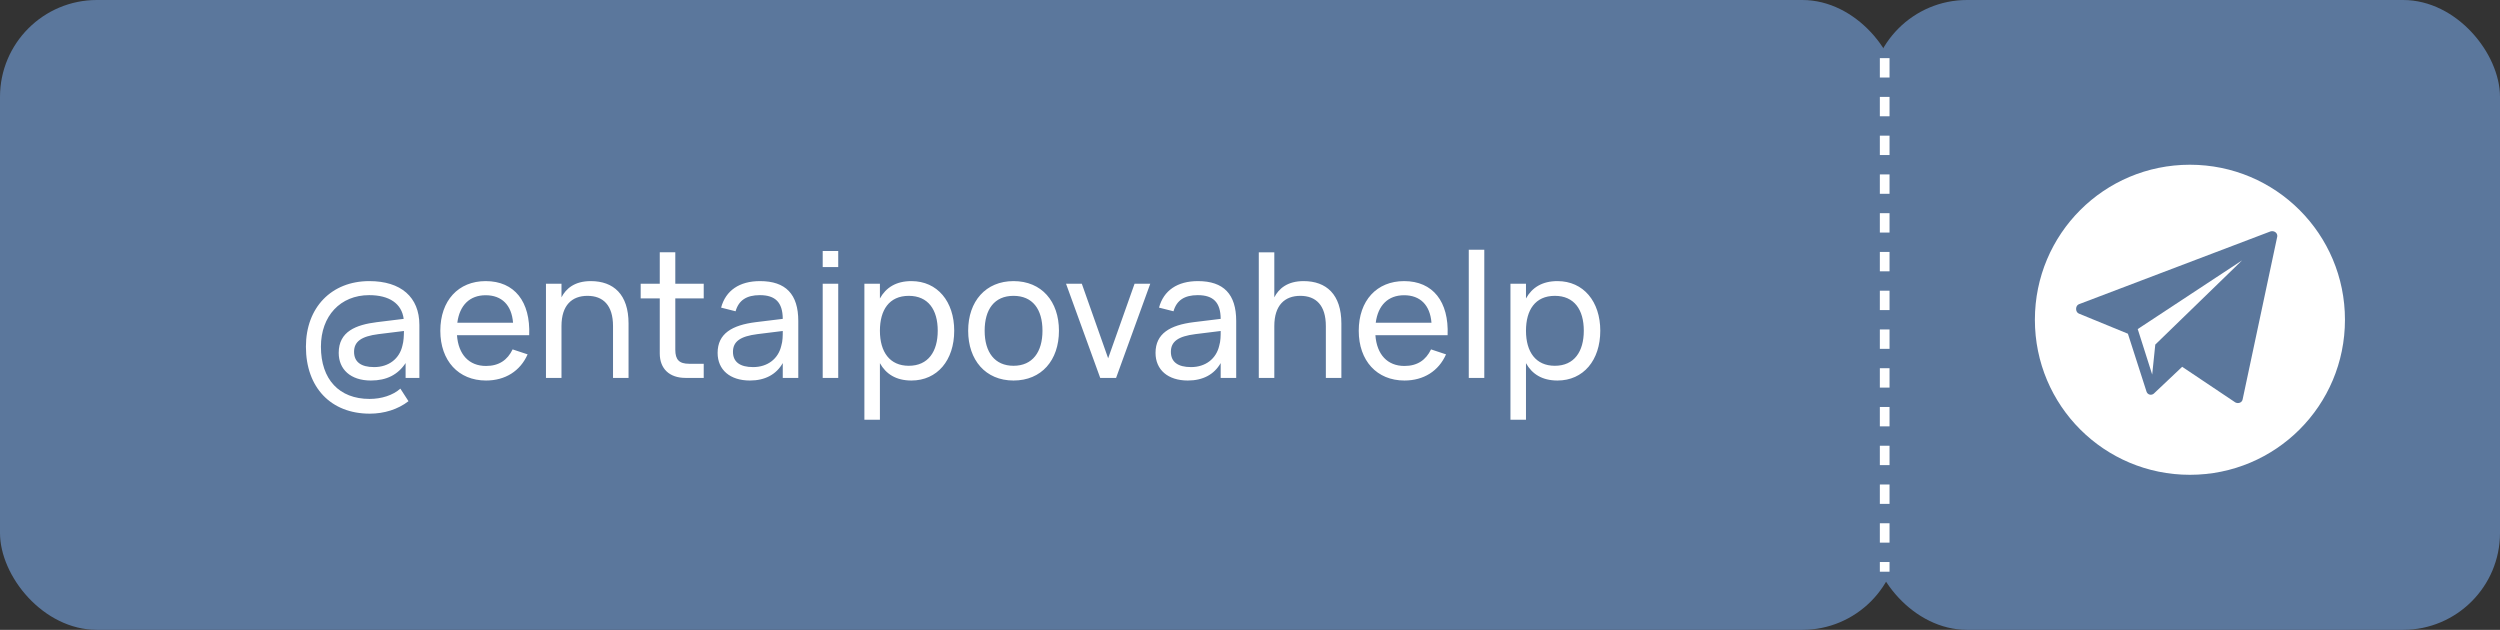
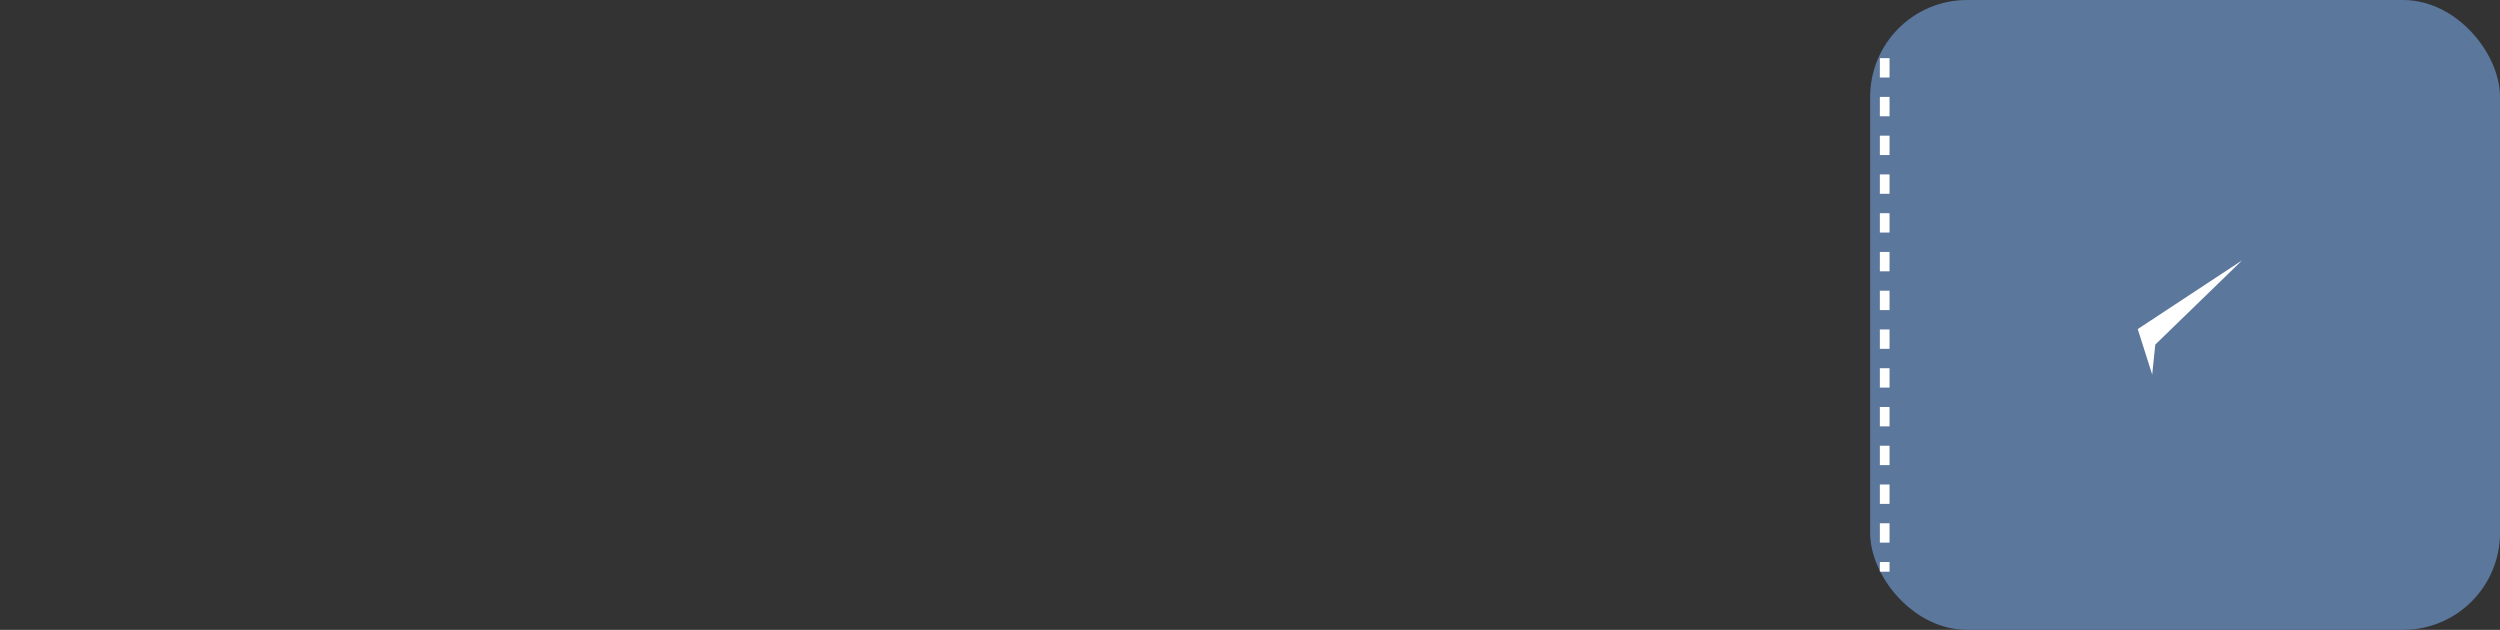
<svg xmlns="http://www.w3.org/2000/svg" width="258" height="65" viewBox="0 0 258 65" fill="none">
  <rect x="0" y="0" width="258" height="65" fill="#333333" stroke="none" />
-   <rect width="196" height="65" rx="10" fill="#5B779C" />
-   <path d="M41.858 37.47C41.066 38.667 39.905 39.27 38.276 39.27C36.161 39.27 34.955 38.1 34.955 36.417C34.955 34.194 36.755 33.519 38.879 33.249L41.66 32.907C41.453 31.323 40.175 30.459 38.096 30.459C35.126 30.459 33.119 32.61 33.119 35.778C33.119 39.153 35 41.169 38.141 41.169C39.374 41.169 40.553 40.791 41.318 40.107L42.155 41.403C41.066 42.249 39.644 42.69 38.159 42.69C34.145 42.69 31.571 39.99 31.571 35.778C31.571 31.728 34.208 29.01 38.114 29.01C41.381 29.01 43.28 30.666 43.28 33.528V39H41.858V37.47ZM41.687 34.158L39.059 34.482C37.277 34.707 36.539 35.256 36.539 36.309C36.539 37.326 37.223 37.884 38.609 37.884C40.13 37.884 41.219 37.011 41.525 35.688C41.669 35.202 41.678 34.617 41.687 34.185V34.158ZM50.157 37.767C51.498 37.767 52.371 37.155 52.902 36.057L54.45 36.57C53.685 38.298 52.137 39.27 50.157 39.27C47.313 39.27 45.441 37.227 45.441 34.14C45.441 31.017 47.304 29.01 50.121 29.01C53.1 29.01 54.756 31.134 54.612 34.59H47.16C47.304 36.597 48.411 37.767 50.157 37.767ZM47.196 33.303H52.947C52.803 31.485 51.786 30.468 50.121 30.468C48.474 30.468 47.43 31.503 47.196 33.303ZM63.264 39V33.654C63.264 31.494 62.238 30.531 60.627 30.531C59.034 30.531 57.945 31.485 57.945 33.654V39H56.343V29.28H57.945V30.684C58.404 29.793 59.286 29.01 60.969 29.01C63.309 29.01 64.866 30.378 64.866 33.384V39H63.264ZM66.118 30.792V29.28H68.088V26.031H69.691V29.28H72.624V30.792H69.691V36.093C69.691 37.128 70.096 37.542 71.121 37.542H72.624V39H70.743C69.088 39 68.088 38.055 68.088 36.48V30.792H66.118ZM78.432 29.01C81.087 29.01 82.383 30.36 82.383 33.123V39H80.781V37.47C80.106 38.649 78.954 39.27 77.388 39.27C75.345 39.27 74.058 38.172 74.058 36.417C74.058 34.419 75.561 33.555 77.982 33.249L80.781 32.907C80.772 31.206 80.016 30.459 78.414 30.459C77.046 30.459 76.236 30.99 75.912 32.124L74.418 31.746C74.895 29.973 76.317 29.01 78.432 29.01ZM80.781 34.158L78.162 34.482C76.389 34.707 75.642 35.247 75.642 36.309C75.642 37.344 76.353 37.884 77.721 37.884C79.233 37.884 80.322 37.011 80.628 35.688C80.781 35.202 80.781 34.617 80.781 34.185V34.158ZM86.505 27.561H84.903V25.905H86.505V27.561ZM86.505 39H84.903V29.28H86.505V39ZM90.807 43.32H89.205V29.28H90.807V30.801C91.428 29.676 92.481 29.01 94.056 29.01C96.747 29.01 98.475 31.125 98.475 34.131C98.475 37.182 96.729 39.27 94.056 39.27C92.472 39.27 91.428 38.595 90.807 37.479V43.32ZM93.786 37.749C95.793 37.749 96.774 36.273 96.774 34.131C96.774 31.944 95.775 30.531 93.786 30.531C91.752 30.531 90.807 32.007 90.807 34.131C90.807 36.327 91.824 37.749 93.786 37.749ZM104.595 39.27C101.706 39.27 99.915 37.155 99.915 34.131C99.915 31.089 101.733 29.01 104.595 29.01C107.502 29.01 109.284 31.107 109.284 34.131C109.284 37.182 107.484 39.27 104.595 39.27ZM104.595 37.749C106.557 37.749 107.583 36.327 107.583 34.131C107.583 31.899 106.557 30.531 104.595 30.531C102.615 30.531 101.616 31.935 101.616 34.131C101.616 36.354 102.66 37.749 104.595 37.749ZM115.18 39H113.542L110.014 29.28H111.643L114.361 36.975L117.088 29.28H118.708L115.18 39ZM123.625 29.01C126.28 29.01 127.576 30.36 127.576 33.123V39H125.974V37.47C125.299 38.649 124.147 39.27 122.581 39.27C120.538 39.27 119.251 38.172 119.251 36.417C119.251 34.419 120.754 33.555 123.175 33.249L125.974 32.907C125.965 31.206 125.209 30.459 123.607 30.459C122.239 30.459 121.429 30.99 121.105 32.124L119.611 31.746C120.088 29.973 121.51 29.01 123.625 29.01ZM125.974 34.158L123.355 34.482C121.582 34.707 120.835 35.247 120.835 36.309C120.835 37.344 121.546 37.884 122.914 37.884C124.426 37.884 125.515 37.011 125.821 35.688C125.974 35.202 125.974 34.617 125.974 34.185V34.158ZM136.828 39V33.654C136.828 31.494 135.802 30.531 134.191 30.531C132.598 30.531 131.509 31.485 131.509 33.654V39H129.907V26.04H131.509V30.684C131.968 29.793 132.85 29.01 134.533 29.01C136.873 29.01 138.43 30.378 138.43 33.384V39H136.828ZM144.938 37.767C146.279 37.767 147.152 37.155 147.683 36.057L149.231 36.57C148.466 38.298 146.918 39.27 144.938 39.27C142.094 39.27 140.222 37.227 140.222 34.14C140.222 31.017 142.085 29.01 144.902 29.01C147.881 29.01 149.537 31.134 149.393 34.59H141.941C142.085 36.597 143.192 37.767 144.938 37.767ZM141.977 33.303H147.728C147.584 31.485 146.567 30.468 144.902 30.468C143.255 30.468 142.211 31.503 141.977 33.303ZM153.179 39H151.577V25.77H153.179V39ZM157.481 43.32H155.879V29.28H157.481V30.801C158.102 29.676 159.155 29.01 160.73 29.01C163.421 29.01 165.149 31.125 165.149 34.131C165.149 37.182 163.403 39.27 160.73 39.27C159.146 39.27 158.102 38.595 157.481 37.479V43.32ZM160.46 37.749C162.467 37.749 163.448 36.273 163.448 34.131C163.448 31.944 162.449 30.531 160.46 30.531C158.426 30.531 157.481 32.007 157.481 34.131C157.481 36.327 158.498 37.749 160.46 37.749Z" fill="white" />
  <rect x="193" width="65" height="65" rx="10" fill="#5B779C" />
-   <path d="M226 17C217.147 17 210 24.147 210 33C210 41.853 217.147 49 226 49C234.853 49 242 41.853 242 33C242 24.147 234.853 17 226 17ZM235.013 24.413L231.44 41.213C231.387 41.533 231.013 41.693 230.693 41.533L225.2 37.853L222.267 40.627C222 40.84 221.627 40.733 221.52 40.413L219.6 34.44L214.533 32.36C214.16 32.2 214.16 31.56 214.533 31.4L234.32 23.88C234.693 23.773 235.067 24.04 235.013 24.413V24.413Z" fill="white" />
  <path d="M222.106 38.654L222.426 35.56L231.386 26.867L220.613 33.96" fill="white" />
  <line x1="194.5" y1="6" x2="194.5" y2="59" stroke="white" stroke-dasharray="2 2" />
</svg>